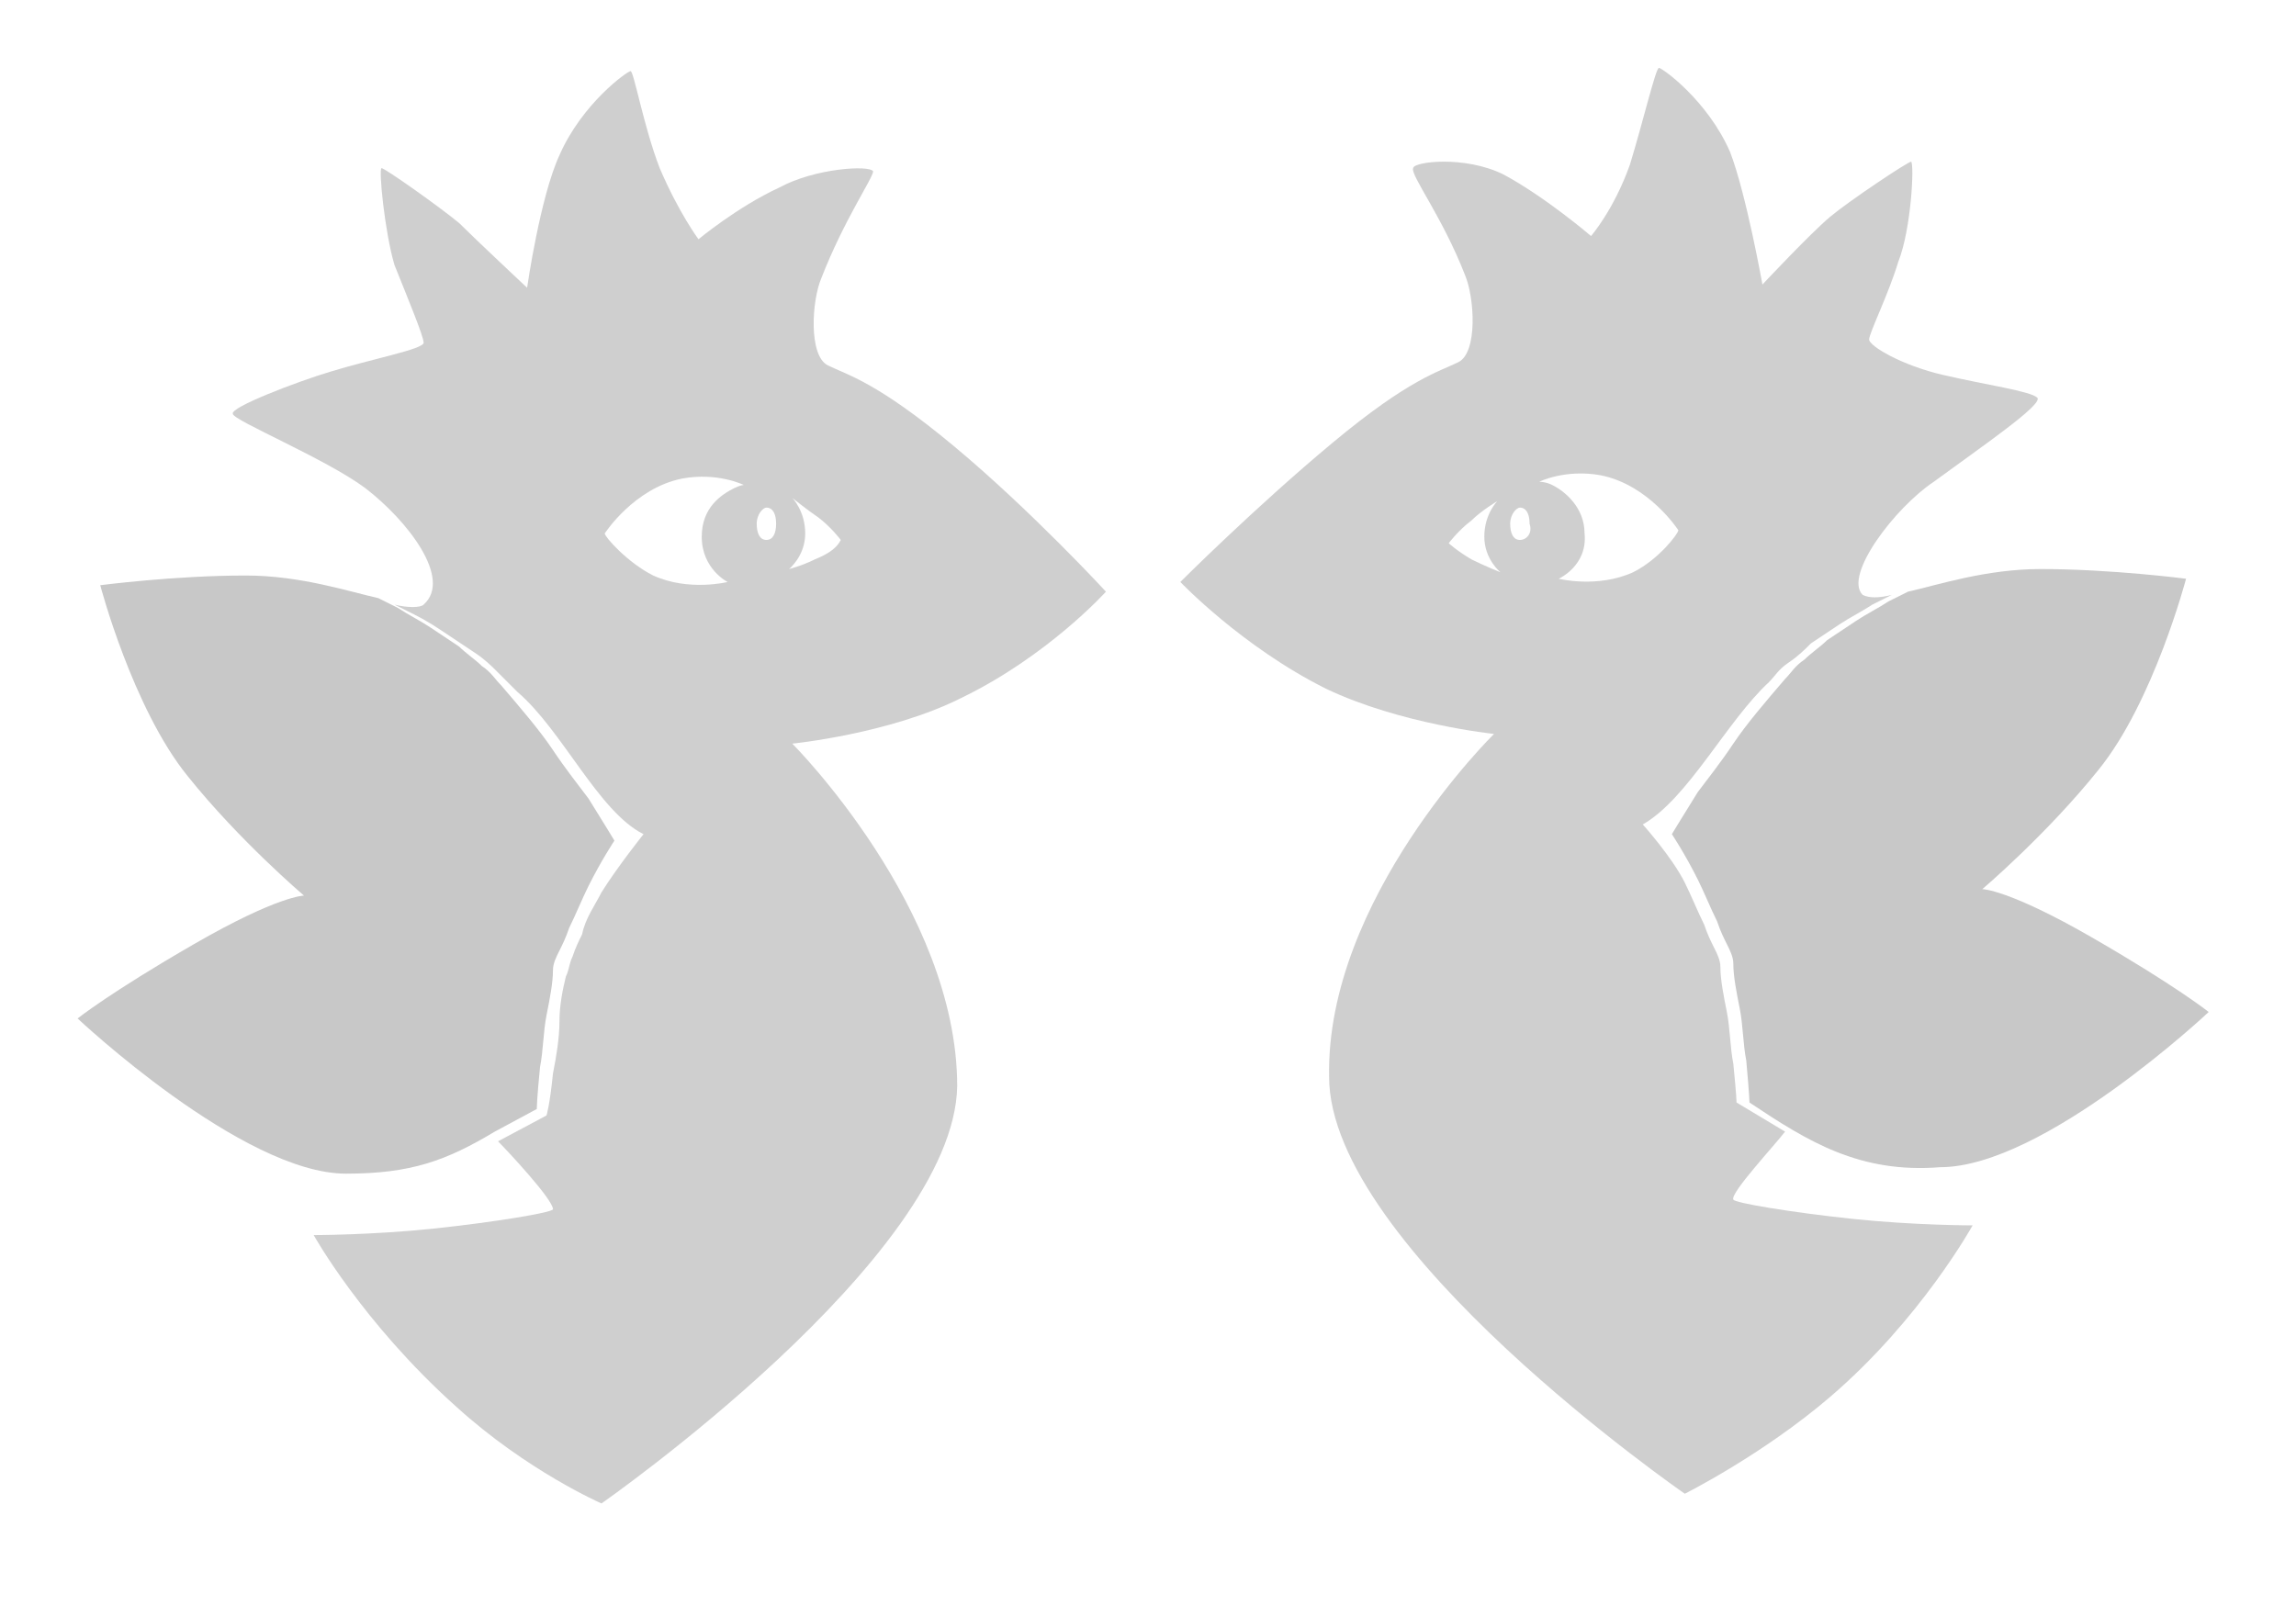
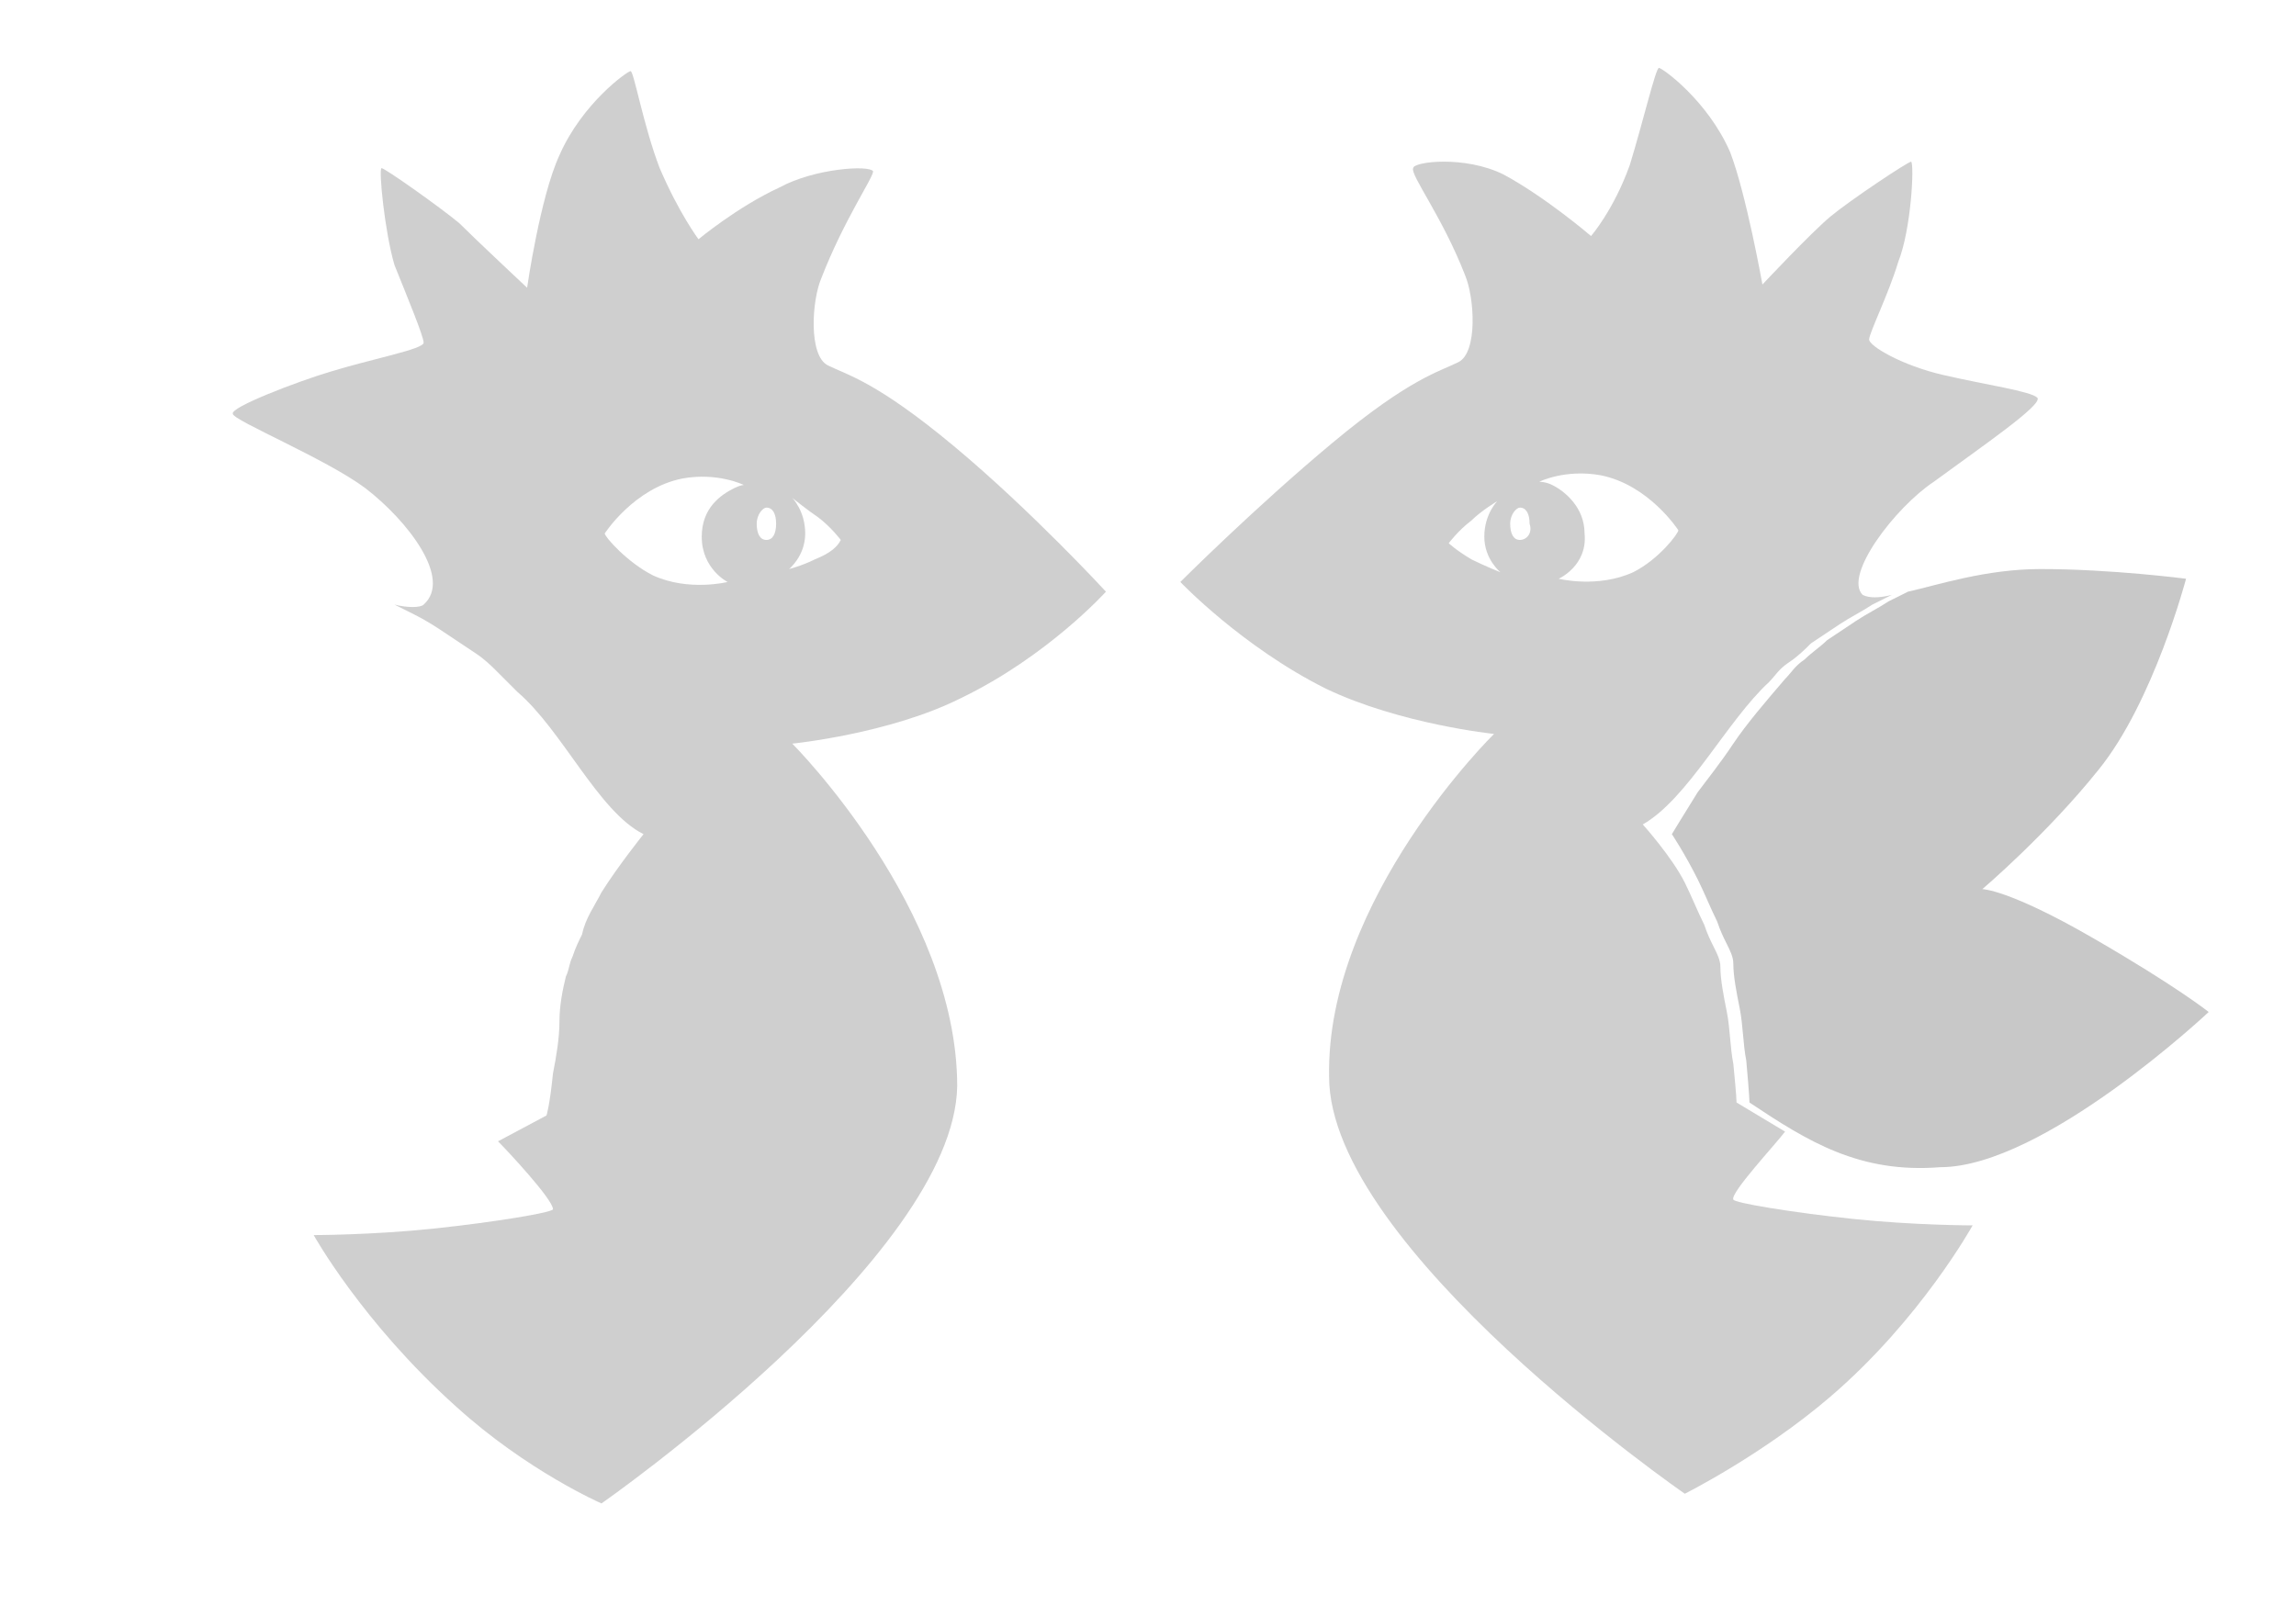
<svg xmlns="http://www.w3.org/2000/svg" version="1.1" id="Layer_1" x="0px" y="0px" viewBox="273.4 279 71 50" enable-background="new 273.4 279 71 50" xml:space="preserve">
  <g id="XMLID_1508_" opacity="0.27">
-     <path id="path5037_16_" fill="#333333" d="M288.7,314l1.3-0.7c0,0,0-0.3,0.1-1.3c0.1-0.5,0.1-1.1,0.2-1.6s0.2-1,0.2-1.4   c0-0.2,0.1-0.4,0.2-0.6s0.2-0.4,0.3-0.7c0.2-0.4,0.4-0.9,0.6-1.3c0.4-0.8,0.8-1.4,0.8-1.4s-0.3-0.5-0.8-1.3   c-0.3-0.4-0.7-0.9-1.1-1.5s-1-1.3-1.6-2c-0.2-0.2-0.3-0.4-0.6-0.6c-0.2-0.2-0.5-0.4-0.7-0.6c-0.3-0.2-0.6-0.4-0.9-0.6   s-0.7-0.4-1-0.6c-0.2-0.1-0.4-0.2-0.6-0.3c-0.9-0.2-2.4-0.7-4.1-0.7c-2.2,0-4.5,0.3-4.5,0.3s1,3.8,2.7,5.9c1.6,2,3.6,3.7,3.6,3.7   s-0.8,0-3.4,1.5s-3.6,2.3-3.6,2.3s5.1,4.8,8.3,4.8C286.1,315.3,287.2,314.9,288.7,314L288.7,314z" />
    <path id="XMLID_1514_" fill="#4E4E4E" d="M302.9,292.8c-2.4-2-3.3-2.2-3.9-2.5s-0.5-2-0.2-2.7c0.7-1.8,1.6-3.1,1.6-3.3   c-0.1-0.2-1.8-0.1-2.9,0.5c-1.3,0.6-2.5,1.6-2.5,1.6s-0.6-0.8-1.2-2.2c-0.5-1.3-0.8-3-0.9-3s-1.5,1-2.2,2.6c-0.6,1.3-1,4.1-1,4.1   s-1.6-1.5-2.1-2c-0.6-0.5-2.3-1.7-2.4-1.7s0.1,2,0.4,3c0.4,1,0.9,2.2,0.9,2.4s-1.6,0.5-2.9,0.9c-1,0.3-3.1,1.1-3,1.3   c0,0.2,2.9,1.4,4.1,2.3c1.3,1,2.7,2.8,1.8,3.6c-0.1,0.1-0.5,0.1-0.9,0c0.2,0.1,0.4,0.2,0.6,0.3c0.4,0.2,0.7,0.4,1,0.6   s0.6,0.4,0.9,0.6s0.5,0.4,0.7,0.6s0.4,0.4,0.6,0.6c1.4,1.2,2.5,3.7,3.9,4.4c0,0-0.8,1-1.3,1.8c-0.2,0.4-0.5,0.8-0.6,1.3   c-0.1,0.2-0.2,0.4-0.3,0.7c-0.1,0.2-0.1,0.4-0.2,0.6c-0.1,0.4-0.2,0.9-0.2,1.4s-0.1,1.1-0.2,1.6c-0.1,1-0.2,1.3-0.2,1.3l-1.5,0.8   c0.3,0.3,1.7,1.8,1.7,2.1c0,0.1-1.8,0.4-3.7,0.6c-1.9,0.2-3.7,0.2-3.7,0.2s1.5,2.7,4.4,5.3c2.2,2,4.5,3,4.5,3s10.9-7.6,11-12.9   c0-5.5-5.1-10.6-5.1-10.6s3-0.3,5.2-1.4c2.7-1.3,4.5-3.3,4.5-3.3S305.3,294.8,302.9,292.8z M296.1,294.1c-0.4,0.2-1,0.6-1,1.5   c0,1,0.8,1.4,0.8,1.4s-1.2,0.3-2.3-0.2c-0.8-0.4-1.5-1.2-1.5-1.3c0,0,0.9-1.4,2.4-1.7c1.1-0.2,1.9,0.2,1.9,0.2   S296.3,294,296.1,294.1z M297.1,295.7c-0.2,0-0.3-0.2-0.3-0.5s0.2-0.5,0.3-0.5c0.2,0,0.3,0.2,0.3,0.5S297.3,295.7,297.1,295.7z    M298.6,296.3c-0.4,0.2-0.8,0.3-0.8,0.3s0.5-0.4,0.5-1.1s-0.4-1.1-0.4-1.1s0.5,0.4,0.8,0.6c0.4,0.3,0.7,0.7,0.7,0.7   C299.3,295.9,299.1,296.1,298.6,296.3z" />
    <path id="path5061_16_" fill="#333333" d="M327.5,313.1c0,0,0-0.2-0.1-1.3c-0.1-0.5-0.1-1.1-0.2-1.6s-0.2-1-0.2-1.4   c0-0.2-0.1-0.4-0.2-0.6s-0.2-0.4-0.3-0.7c-0.2-0.4-0.4-0.9-0.6-1.3c-0.4-0.8-0.8-1.4-0.8-1.4s0.3-0.5,0.8-1.3   c0.3-0.4,0.7-0.9,1.1-1.5s1-1.3,1.6-2c0.2-0.2,0.3-0.4,0.6-0.6c0.2-0.2,0.5-0.4,0.7-0.6c0.3-0.2,0.6-0.4,0.9-0.6s0.7-0.4,1-0.6   c0.2-0.1,0.4-0.2,0.6-0.3c0.9-0.2,2.4-0.7,4.1-0.7c2.2,0,4.5,0.3,4.5,0.3s-1,3.8-2.7,5.9c-1.6,2-3.6,3.7-3.6,3.7s0.8,0,3.4,1.5   s3.6,2.3,3.6,2.3s-5.1,4.8-8.3,4.8C330.9,315.3,329.3,314.3,327.5,313.1L327.5,313.1z" />
    <path id="XMLID_1509_" fill="#4E4E4E" d="M333.2,293.9c1.5-1.1,3.4-2.4,3.2-2.6c-0.2-0.2-1.6-0.4-2.9-0.7c-1.3-0.3-2.3-0.9-2.3-1.1   s0.6-1.4,0.9-2.4c0.4-1,0.5-3,0.4-3.1c-0.1,0-1.9,1.2-2.5,1.7s-2.1,2.1-2.1,2.1s-0.5-2.8-1-4.1c-0.7-1.6-2.1-2.6-2.2-2.6   s-0.5,1.7-0.9,3c-0.5,1.4-1.2,2.2-1.2,2.2s-1.4-1.2-2.7-1.9c-1.2-0.6-2.8-0.4-2.8-0.2c-0.1,0.2,0.9,1.5,1.6,3.3   c0.3,0.7,0.4,2.4-0.2,2.7c-0.6,0.3-1.5,0.5-3.9,2.5s-4.7,4.3-4.7,4.3s1.9,2,4.5,3.3c2.3,1.1,5.2,1.4,5.2,1.4s-5.2,5.1-5.1,10.6   c0,5.3,11,12.9,11,12.9s2.4-1.2,4.5-3c2.8-2.4,4.4-5.3,4.4-5.3s-1.8,0-3.7-0.2c-1.9-0.2-3.7-0.5-3.7-0.6c-0.1-0.2,1.3-1.7,1.6-2.1   l-1.5-0.9c0,0,0-0.2-0.1-1.2c-0.1-0.5-0.1-1.1-0.2-1.6s-0.2-1-0.2-1.4c0-0.2-0.1-0.4-0.2-0.6s-0.2-0.4-0.3-0.7   c-0.2-0.4-0.4-0.9-0.6-1.3c-0.4-0.8-1.3-1.8-1.3-1.8c1.4-0.8,2.6-3.2,3.9-4.4c0.2-0.2,0.3-0.4,0.6-0.6s0.5-0.4,0.7-0.6   c0.3-0.2,0.6-0.4,0.9-0.6s0.7-0.4,1-0.6c0.2-0.1,0.4-0.2,0.6-0.3c-0.4,0.1-0.7,0.1-0.9,0C330.4,296.8,332,294.7,333.2,293.9z    M318.9,296.3c-0.5-0.3-0.7-0.5-0.7-0.5s0.3-0.4,0.7-0.7c0.3-0.3,0.8-0.6,0.8-0.6s-0.4,0.4-0.4,1.1s0.5,1.1,0.5,1.1   S319.3,296.5,318.9,296.3z M320.4,295.7c-0.2,0-0.3-0.2-0.3-0.5s0.2-0.5,0.3-0.5c0.2,0,0.3,0.2,0.3,0.5   C320.8,295.5,320.6,295.7,320.4,295.7z M323.9,296.7c-1.1,0.5-2.3,0.2-2.3,0.2s0.9-0.4,0.8-1.4c0-0.8-0.6-1.3-1-1.5   c-0.2-0.1-0.4-0.1-0.4-0.1s0.8-0.4,1.9-0.2c1.5,0.3,2.4,1.7,2.4,1.7C325.3,295.5,324.7,296.3,323.9,296.7z" />
  </g>
</svg>